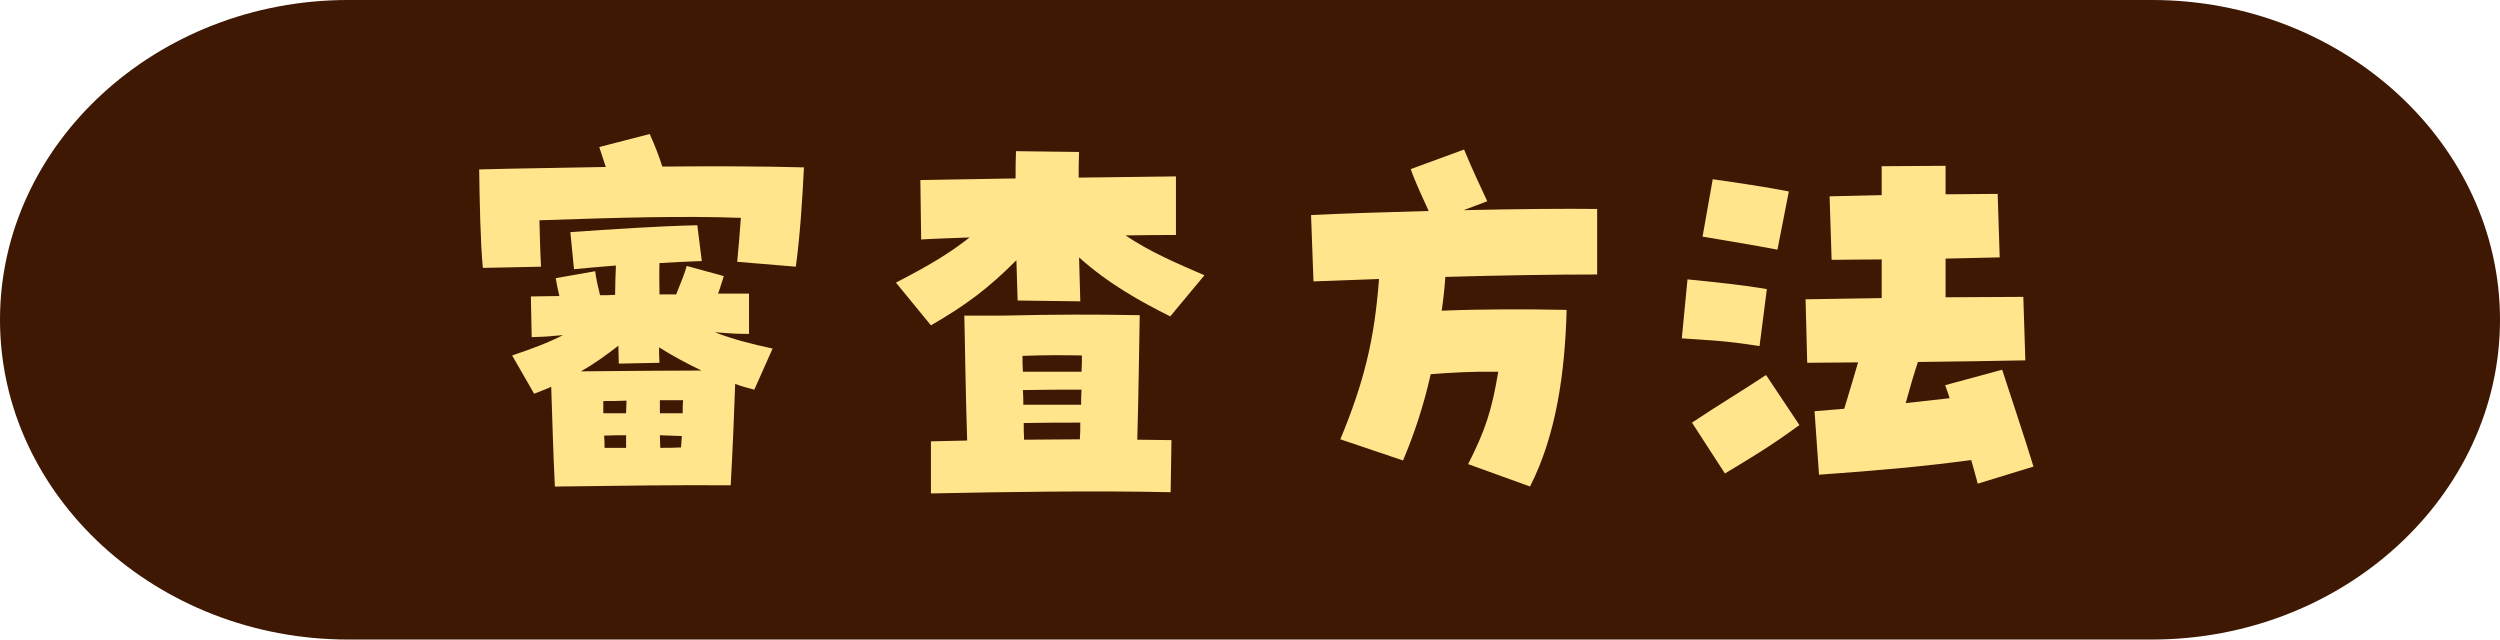
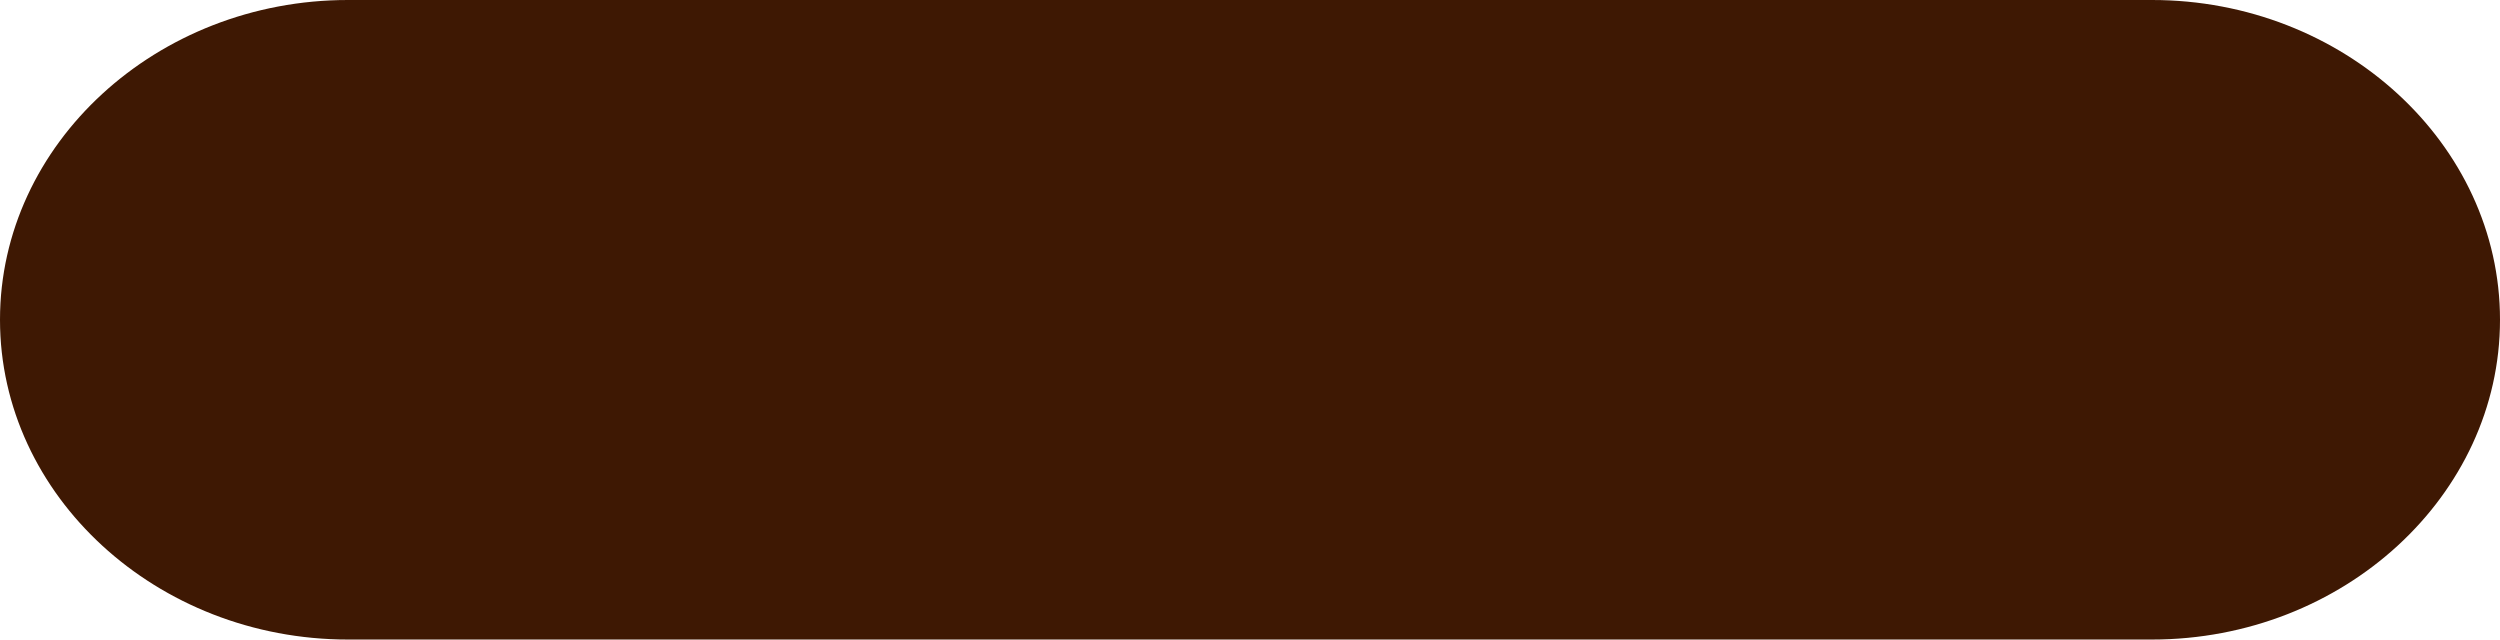
<svg xmlns="http://www.w3.org/2000/svg" id="_レイヤー_2" data-name="レイヤー 2" viewBox="0 0 430 110">
  <defs>
    <style>
      .cls-1 {
        fill: #ffe68c;
      }

      .cls-2 {
        fill: #3e1803;
      }
    </style>
  </defs>
  <g id="header_navi">
    <g>
      <path class="cls-2" d="M430,55c0,30.25-26.94,55-59.86,55H59.86C26.94,110,0,85.25,0,55S26.94,0,59.86,0h310.28c32.92,0,59.86,24.75,59.86,55Z" />
      <g>
-         <path class="cls-1" d="M82.42,29.14c3.01-.07,4.9-.14,21.77-.42-.35-1.19-.77-2.31-1.12-3.43l8.68-2.24c.91,2.03,1.54,3.64,2.17,5.6,8.61-.07,16.94-.07,24.36.14-.28,5.67-.7,12.04-1.4,17.08l-10.08-.84c.21-1.96.42-4.83.63-7.56-9.59-.35-20.58-.07-34.65.42.07,2.8.14,5.67.28,7.98l-10.01.21c-.42-4.34-.56-11.62-.63-16.94ZM94.81,66.53c-.91.42-1.89.77-2.94,1.19l-3.78-6.58c3.5-1.19,6.16-2.17,8.75-3.5l-1.68.14c-1.12.14-2.24.14-3.71.21l-.14-7c1.33,0,3.01-.07,4.9-.07-.21-.91-.42-1.82-.63-3.08l6.79-1.19c.14,1.19.49,2.73.84,4.13.84,0,1.75,0,2.59-.07,0-1.68.07-3.43.14-5.04-2.59.21-5.11.42-7.21.63l-.63-6.37c6.93-.49,15.33-1.05,21.84-1.19l.77,6.16c-2.38.07-4.83.21-7.28.35-.07,1.68,0,3.64,0,5.39h2.87c.7-1.75,1.54-3.78,1.82-4.9l6.37,1.75c-.35,1.05-.63,2.1-.98,3.01h5.32v6.93c-2.17,0-3.15-.07-5.88-.28,3.08,1.19,6.3,2.03,9.94,2.8l-3.15,7.07c-1.05-.28-2.17-.56-3.29-.98-.14,4.34-.42,11.13-.77,17.43-9.03-.07-19.46.07-29.61.21h-.63c-.28-5.6-.42-10.85-.63-17.15ZM106.36,59.46c-2.17,1.68-4.2,3.15-6.44,4.41,9.03-.07,14.98-.14,20.72-.14-2.45-1.19-4.97-2.52-7.28-3.99,0,.77,0,1.61.07,2.66l-7,.14c0-1.19-.07-2.1-.07-3.08ZM103.77,71.08h3.92c0-.77.07-1.54.07-2.17-1.4.07-2.73.07-3.99.07v2.1ZM107.69,77.03v-2.17c-1.19,0-2.45,0-3.78.07.07.7.07,1.4.07,2.1h3.71ZM117.42,71.08c0-.77,0-1.54.07-2.24h-3.99v2.24h3.92ZM113.57,77.03c1.26,0,2.45,0,3.57-.07.07-.63.07-1.33.14-1.96-1.33-.07-2.59-.07-3.78-.14,0,.77.07,1.47.07,2.17Z" />
-         <path class="cls-1" d="M154.1,48.61c5.81-3.01,9.1-4.97,12.67-7.77-3.36.14-6.23.21-8.33.35l-.14-10.22c2.87-.07,9.31-.14,16.38-.28,0-1.61,0-3.15.07-4.69l10.85.14c-.07,1.47-.07,2.94-.07,4.41,7.84-.07,14.77-.21,16.73-.21v10.08c-2.03,0-5.04,0-8.68.07,4.41,2.94,8.61,4.69,13.58,6.86l-5.88,7.07c-5.04-2.52-10.64-5.6-15.68-10.15.07,2.45.14,4.97.21,7.56l-10.78-.14c-.07-2.17-.14-4.48-.21-6.93-4.69,4.69-8.4,7.56-14.7,11.2l-6.02-7.35ZM160.12,75.91c2.1-.07,4.13-.07,6.23-.14-.28-8.33-.42-19.88-.49-21.49h6.93c9.31-.21,15.12-.21,23.24-.07-.07,4.27-.21,14.28-.42,21.42,1.96,0,3.92.07,5.88.07l-.14,8.96c-13.37-.28-27.23-.07-41.23.21v-8.96ZM186.02,63.94c.07-1.05.07-2.03.07-2.8-3.57-.07-6.44-.07-10.22.07,0,.91,0,1.82.07,2.73h10.08ZM185.95,69.61c0-.84,0-1.75.07-2.59-3.08,0-6.58,0-10.08.07.07.84.07,1.68.07,2.52h9.94ZM176.15,75.63c3.22,0,6.44-.07,9.59-.07.07-.91.07-1.89.07-2.87-2.94,0-6.3,0-9.73.07,0,.91,0,1.89.07,2.87Z" />
-         <path class="cls-1" d="M252.52,79.83c2.94-5.81,4.06-9.17,5.18-15.89-4.48-.07-7.98.14-11.62.42-1.19,5.32-2.8,10.22-4.76,14.84l-10.78-3.64c4.06-9.8,5.88-17.15,6.65-27.58l-11.27.42-.42-11.41c5.46-.28,12.81-.49,20.23-.7-1.12-2.52-2.24-4.76-3.08-7.21l9.17-3.36c1.47,3.5,2.66,6.09,3.99,8.89l-4.06,1.54c9.17-.21,17.85-.28,22.96-.21v11.27c-7.21,0-16.59.14-26.11.42-.14,2.03-.35,3.92-.63,5.81,7-.28,14.21-.28,21.49-.14-.28,10.64-1.75,21.49-6.3,30.38l-10.64-3.85Z" />
-         <path class="cls-1" d="M289.27,58.2l.98-10.15c4.83.49,9.66.98,13.65,1.68l-1.26,9.8c-5.74-.91-8.19-.98-13.37-1.33ZM291.02,72.69c4.62-3.08,8.96-5.67,12.74-8.19l5.74,8.61c-5.11,3.71-7.49,5.11-12.81,8.33l-5.67-8.75ZM292.84,40.7l1.75-9.87c4.41.63,8.75,1.26,13.09,2.1l-1.96,10.01c-4.41-.84-8.4-1.47-12.88-2.24ZM339.05,79.13c-7.84,1.05-15.4,1.75-26.18,2.52l-.77-10.92,5.11-.42c.84-2.73,1.61-5.39,2.38-7.98-3.5,0-6.58.07-8.75.07l-.28-10.92,13.09-.21v-6.65c-3.15,0-6.09.07-8.61.07l-.35-10.92,8.96-.21v-4.97l10.99-.07v4.9c2.94,0,5.88-.07,8.96-.07l.35,10.92-9.31.21v6.65c4.9,0,9.59-.07,13.37-.07l.35,10.92c-4.13.07-11.34.21-18.48.28-.77,2.31-1.4,4.55-2.1,7.07l7.56-.84c-.21-.7-.49-1.47-.77-2.24l9.8-2.66c1.89,5.81,3.71,11.2,5.39,16.66l-9.59,2.94c-.35-1.4-.77-2.8-1.12-4.06Z" />
-       </g>
+         </g>
    </g>
  </g>
</svg>